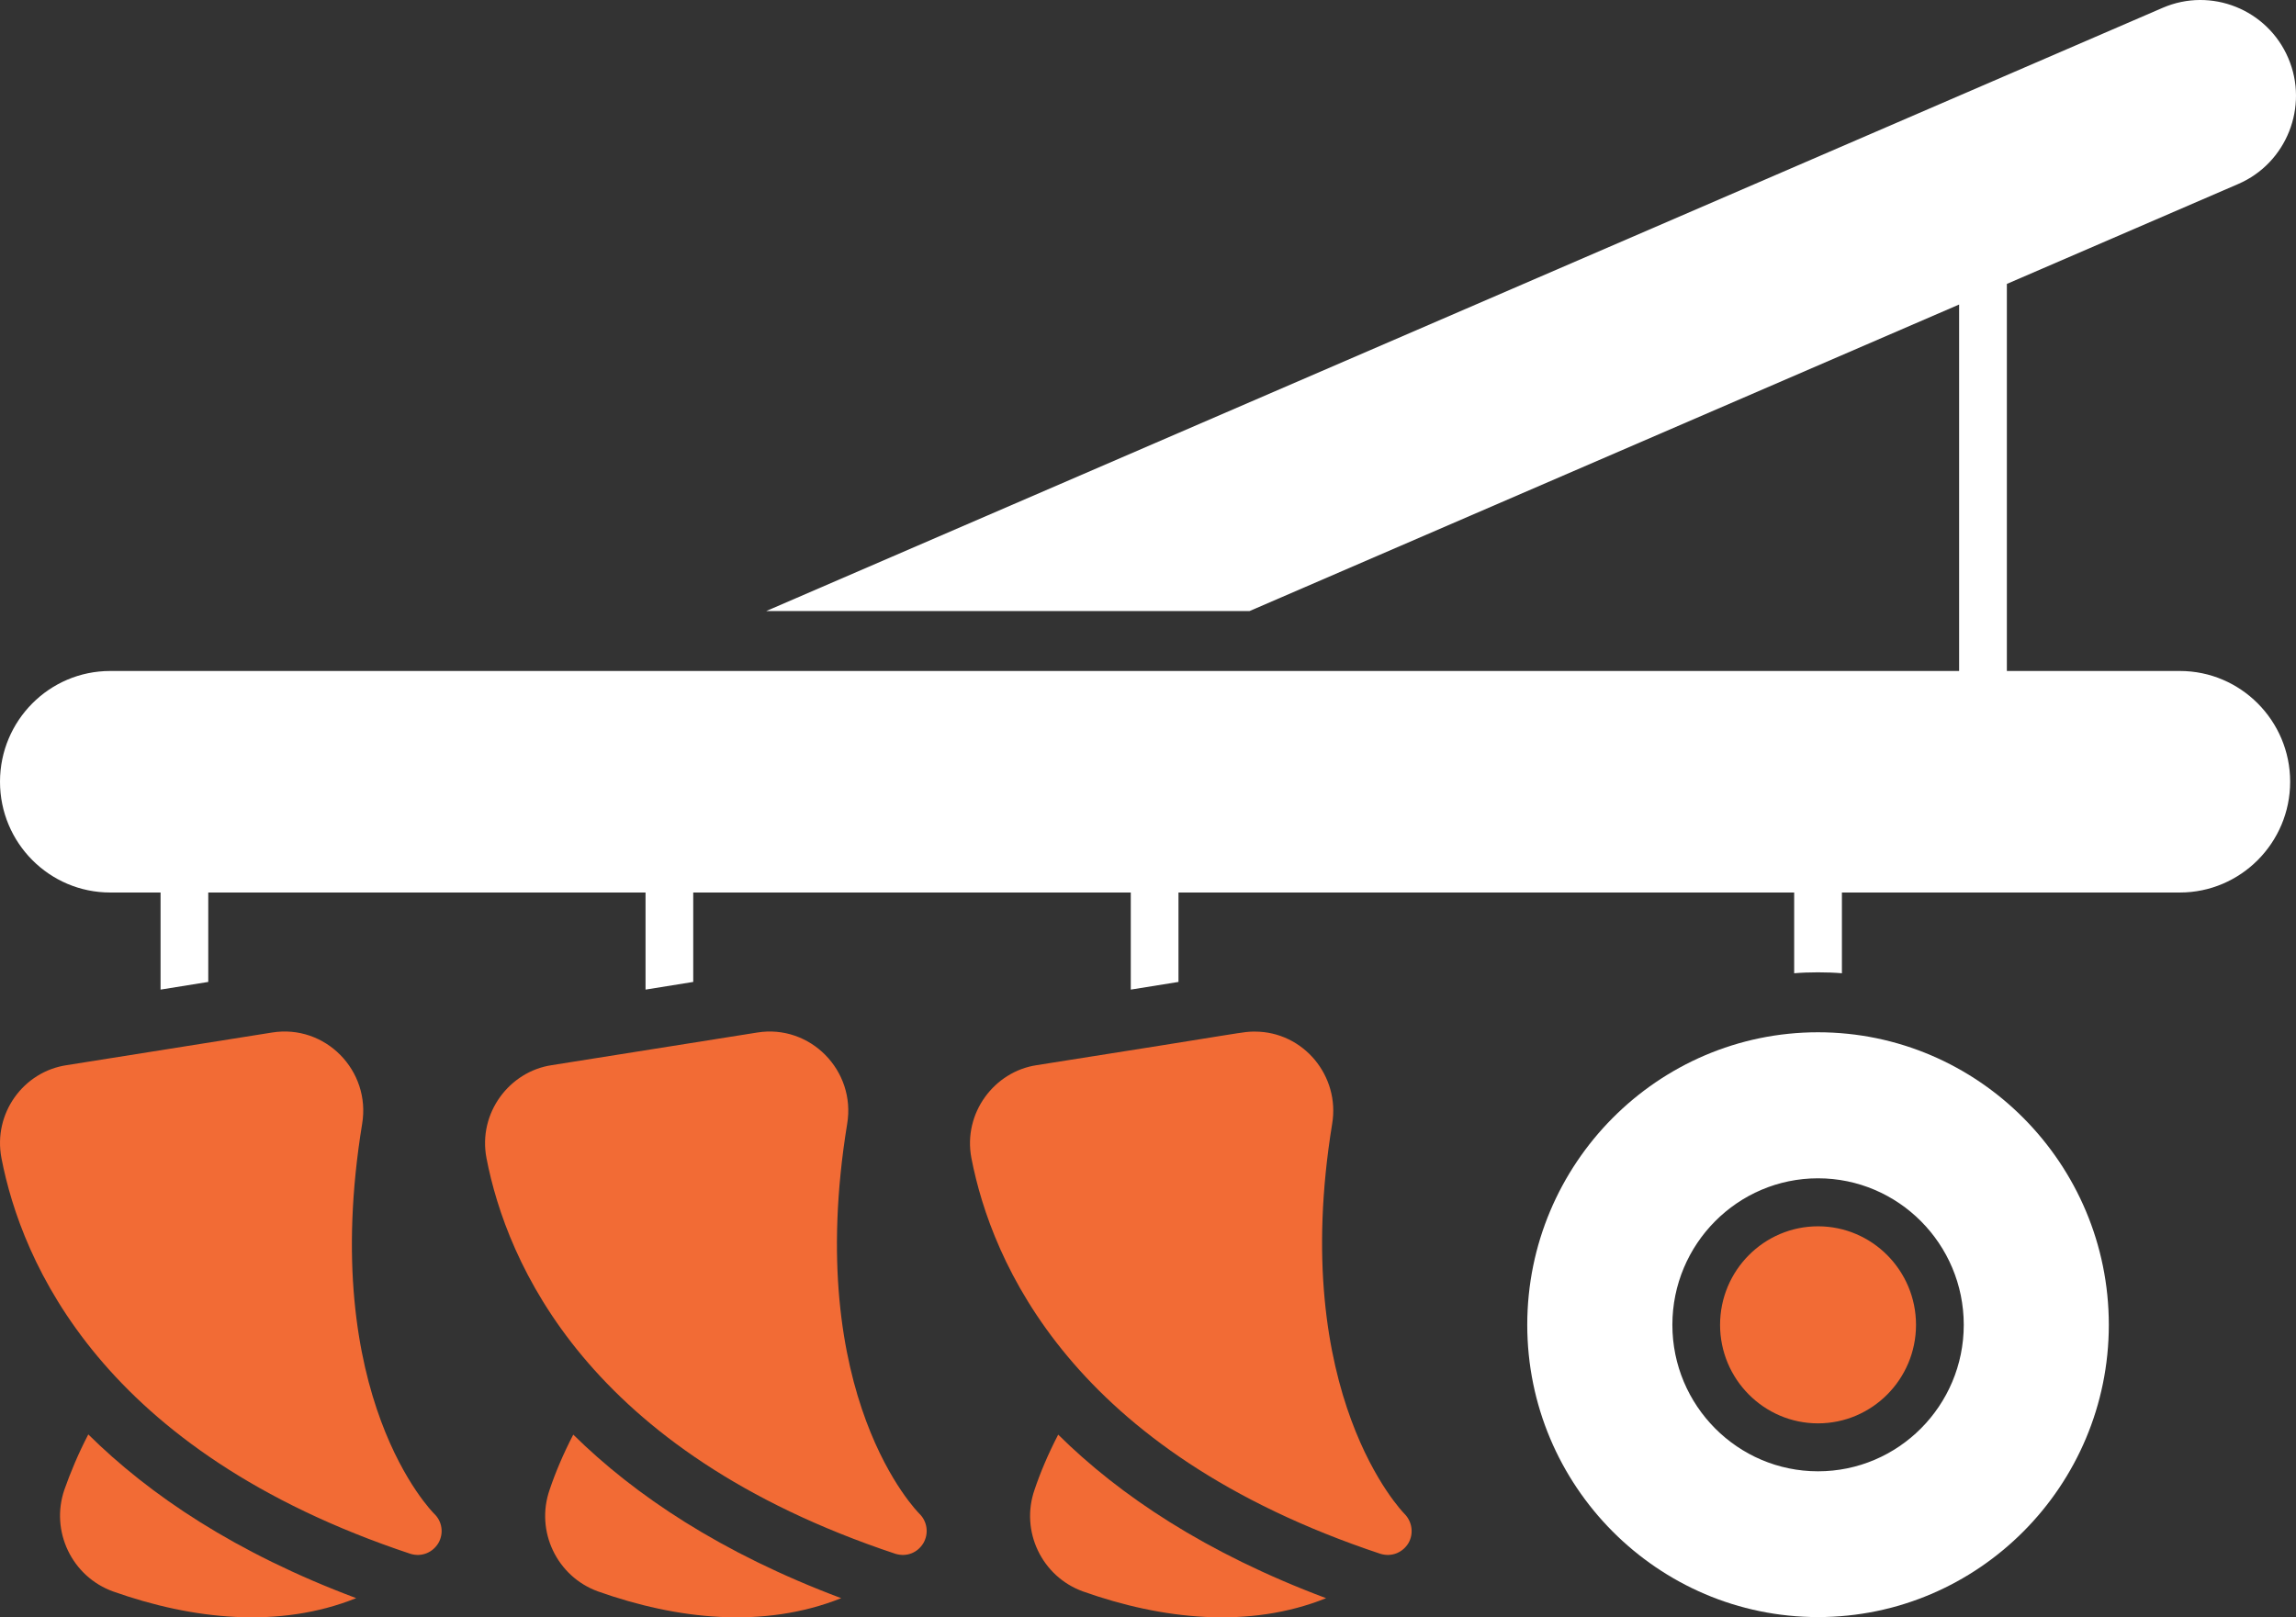
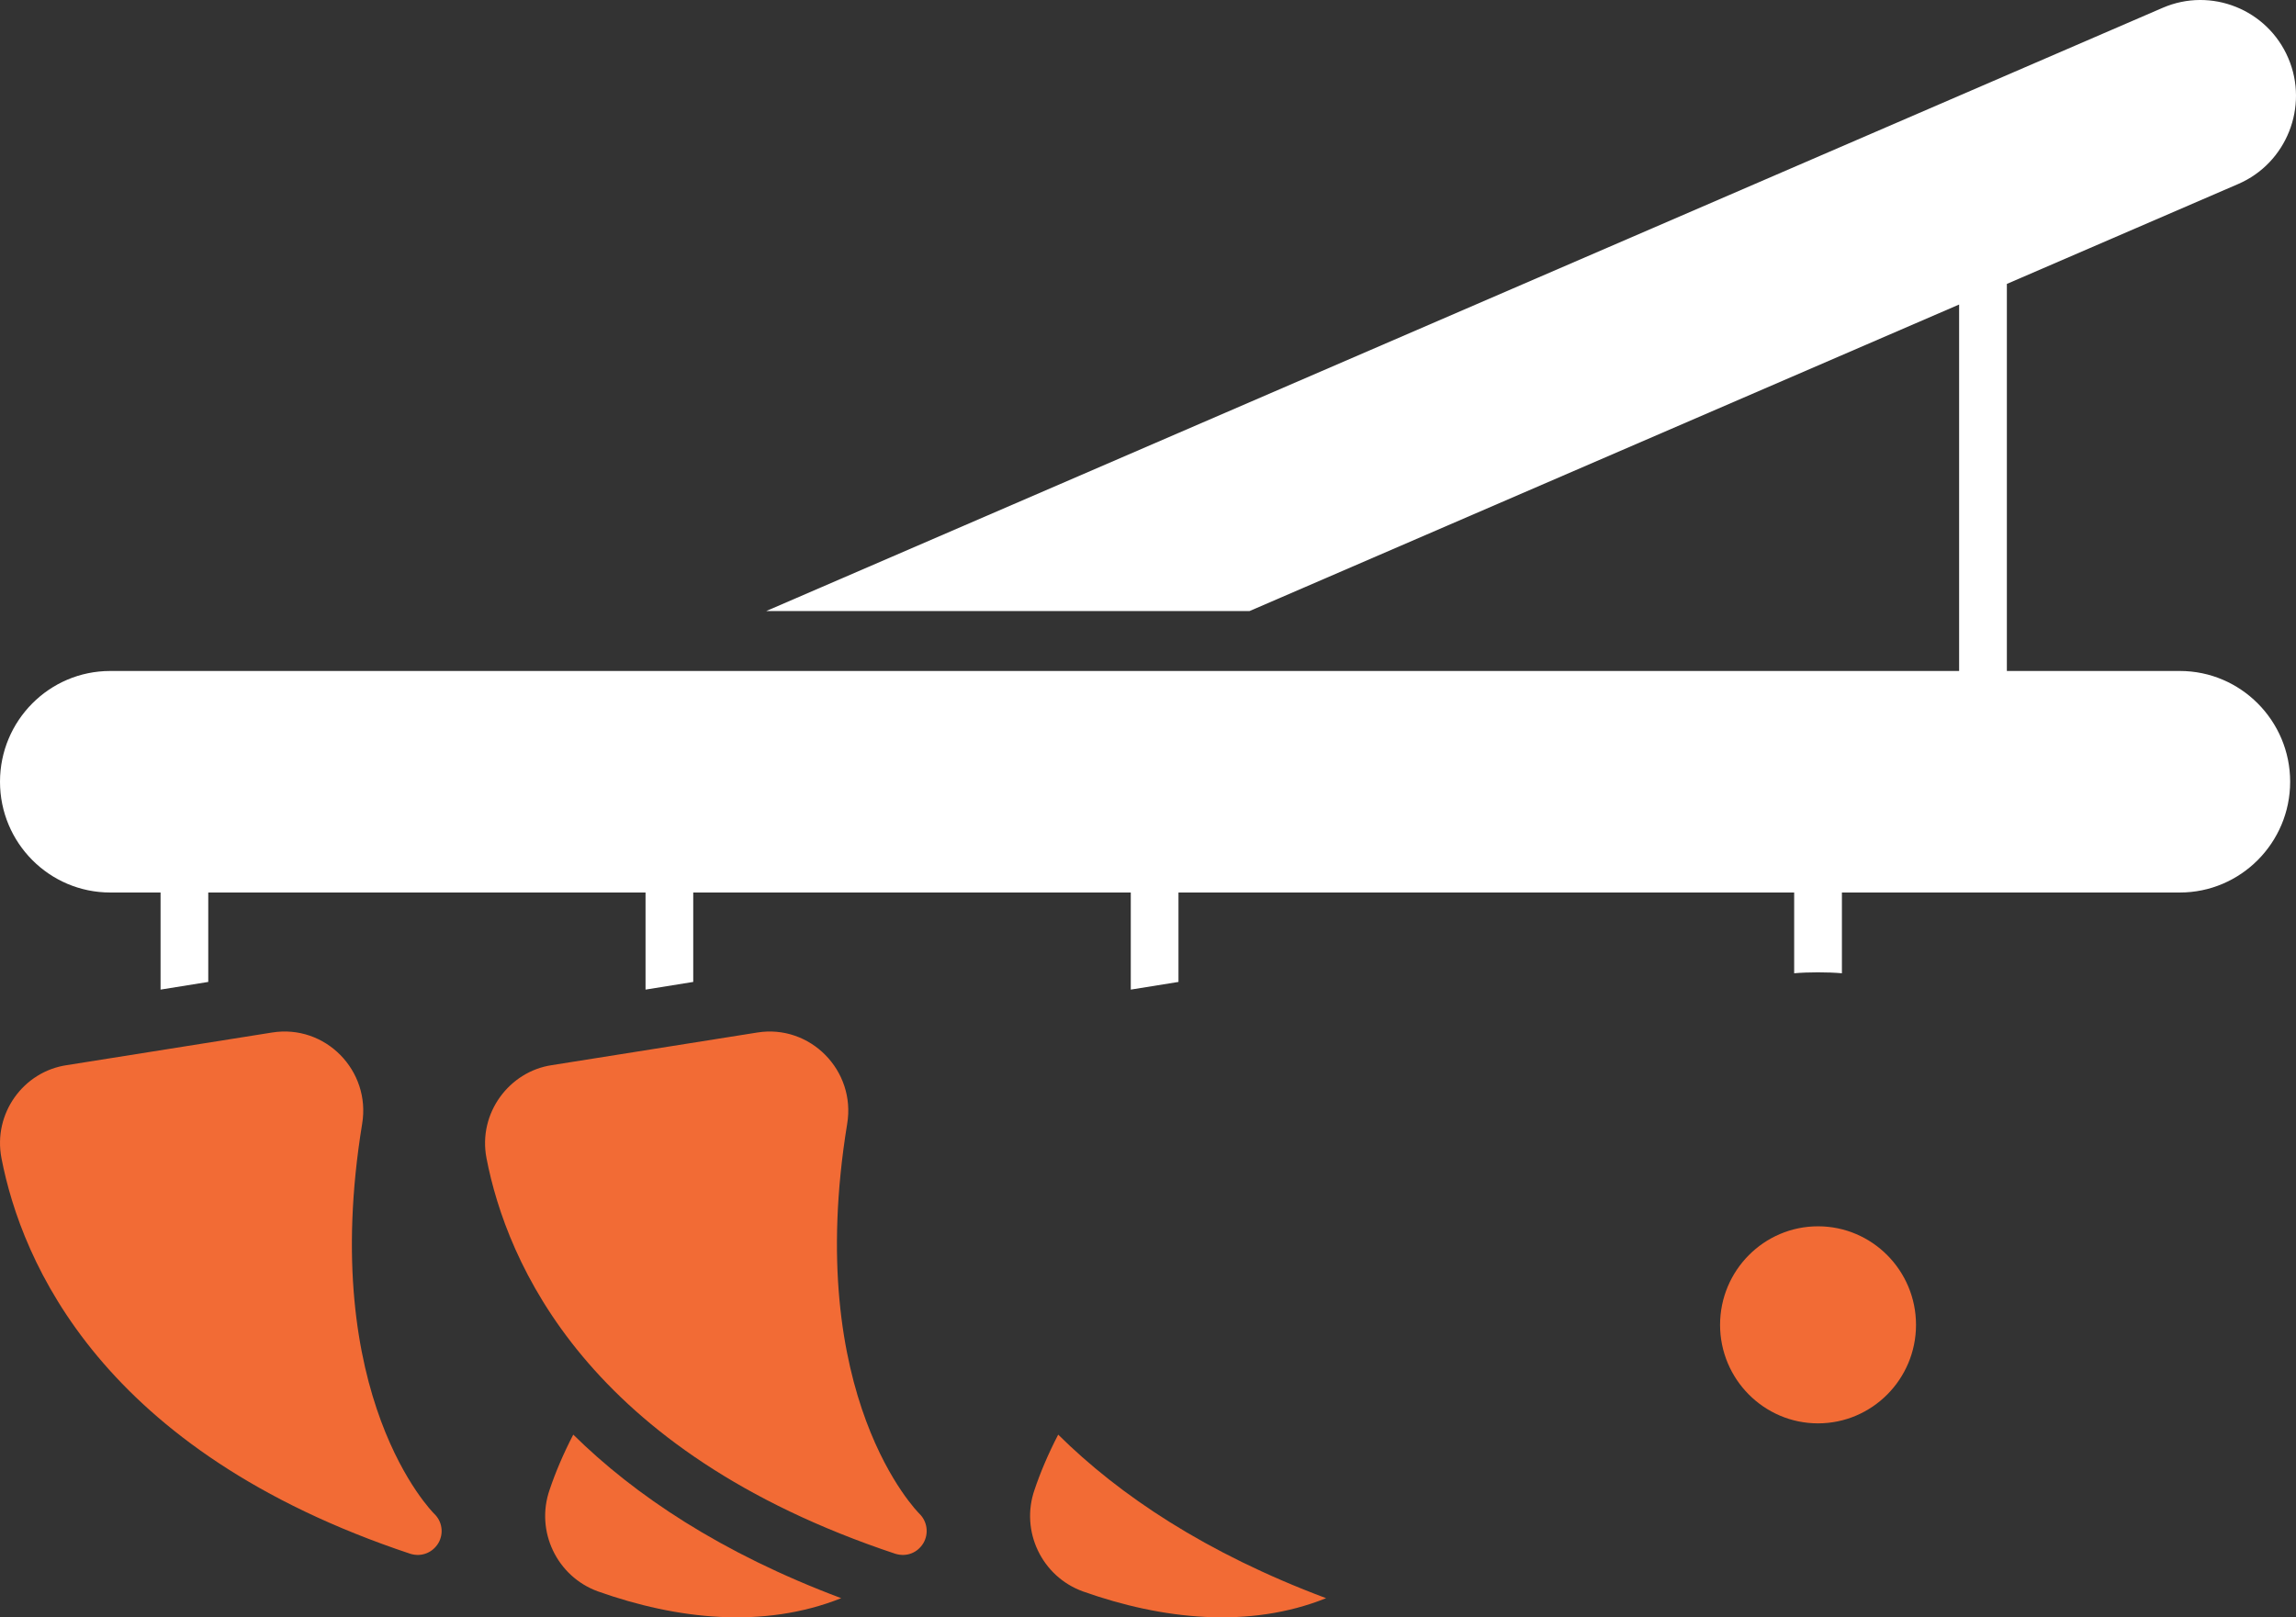
<svg xmlns="http://www.w3.org/2000/svg" width="44" height="31" viewBox="0 0 44 31" fill="none">
  <rect x="0" y="0" width="44" height="31" fill="#333333" stroke="none" />
  <path d="M41.776 12.861H38.459V5.442L42.892 3.527C43.82 3.127 44.249 2.042 43.852 1.114C43.453 0.179 42.373 -0.25 41.447 0.149L14.684 11.712H23.947L37.544 5.837V12.861H2.112C0.946 12.861 0 13.812 0 14.984C0 16.156 0.946 17.107 2.112 17.107H3.077V18.968L3.991 18.821V17.107H12.371V18.968L13.285 18.821V17.107H21.67V18.968L22.584 18.821V17.107H34.383V18.655C34.653 18.631 35.027 18.631 35.298 18.655V17.107H41.776C42.937 17.107 43.888 16.156 43.888 14.984C43.888 13.812 42.937 12.861 41.776 12.861Z" fill="white" />
  <path d="M34.84 23.505C33.805 23.505 32.963 24.352 32.963 25.394C32.963 26.435 33.805 27.282 34.84 27.282C35.876 27.282 36.718 26.435 36.718 25.394C36.718 24.352 35.876 23.505 34.84 23.505Z" fill="#F26B35" />
-   <path d="M34.84 19.786C31.768 19.786 29.268 22.305 29.268 25.393C29.268 28.482 31.768 30.995 34.84 30.995C37.913 30.995 40.413 28.481 40.413 25.393C40.413 22.305 37.913 19.786 34.84 19.786ZM34.84 28.201C33.301 28.201 32.049 26.942 32.049 25.394C32.049 23.845 33.301 22.585 34.84 22.585C36.38 22.585 37.633 23.845 37.633 25.394C37.633 26.942 36.38 28.201 34.84 28.201Z" fill="white" />
  <path d="M10.534 28.551C10.255 29.346 10.671 30.219 11.462 30.504C12.97 31.039 14.628 31.227 16.121 30.633C13.816 29.768 12.166 28.661 10.986 27.498C10.79 27.875 10.639 28.238 10.534 28.551Z" fill="#F26B35" />
-   <path d="M1.235 28.55C0.96 29.346 1.377 30.219 2.167 30.504C3.687 31.043 5.353 31.224 6.826 30.632C4.517 29.768 2.867 28.656 1.692 27.494C1.496 27.87 1.345 28.238 1.235 28.55Z" fill="#F26B35" />
  <path d="M19.827 28.551C19.548 29.346 19.964 30.219 20.755 30.504C22.274 31.043 23.941 31.224 25.413 30.633C23.105 29.768 21.454 28.661 20.279 27.498C20.083 27.875 19.932 28.238 19.827 28.551Z" fill="#F26B35" />
  <path d="M16.235 21.542C16.406 20.518 15.523 19.627 14.511 19.791L10.575 20.416C9.766 20.535 9.156 21.331 9.323 22.199C9.707 24.185 11.234 27.811 17.159 29.782C17.382 29.849 17.586 29.757 17.694 29.58C17.803 29.396 17.771 29.162 17.62 29.015C17.597 28.992 15.38 26.786 16.235 21.542Z" fill="#F26B35" />
  <path d="M6.94 21.542C7.111 20.522 6.234 19.626 5.212 19.791L1.28 20.416C0.449 20.538 -0.137 21.342 0.028 22.199C0.412 24.185 1.939 27.811 7.864 29.782C8.09 29.851 8.295 29.75 8.399 29.58C8.508 29.396 8.476 29.162 8.321 29.015C8.298 28.992 6.085 26.786 6.94 21.542Z" fill="#F26B35" />
-   <path d="M25.529 21.542C25.684 20.624 24.978 19.773 24.048 19.773C23.807 19.773 24.005 19.767 19.869 20.416C19.06 20.535 18.45 21.331 18.616 22.199C19.001 24.184 20.527 27.811 26.453 29.782C26.68 29.851 26.884 29.749 26.987 29.584C27.097 29.401 27.065 29.166 26.914 29.015C26.891 28.992 24.683 26.744 25.529 21.542Z" fill="#F26B35" />
</svg>